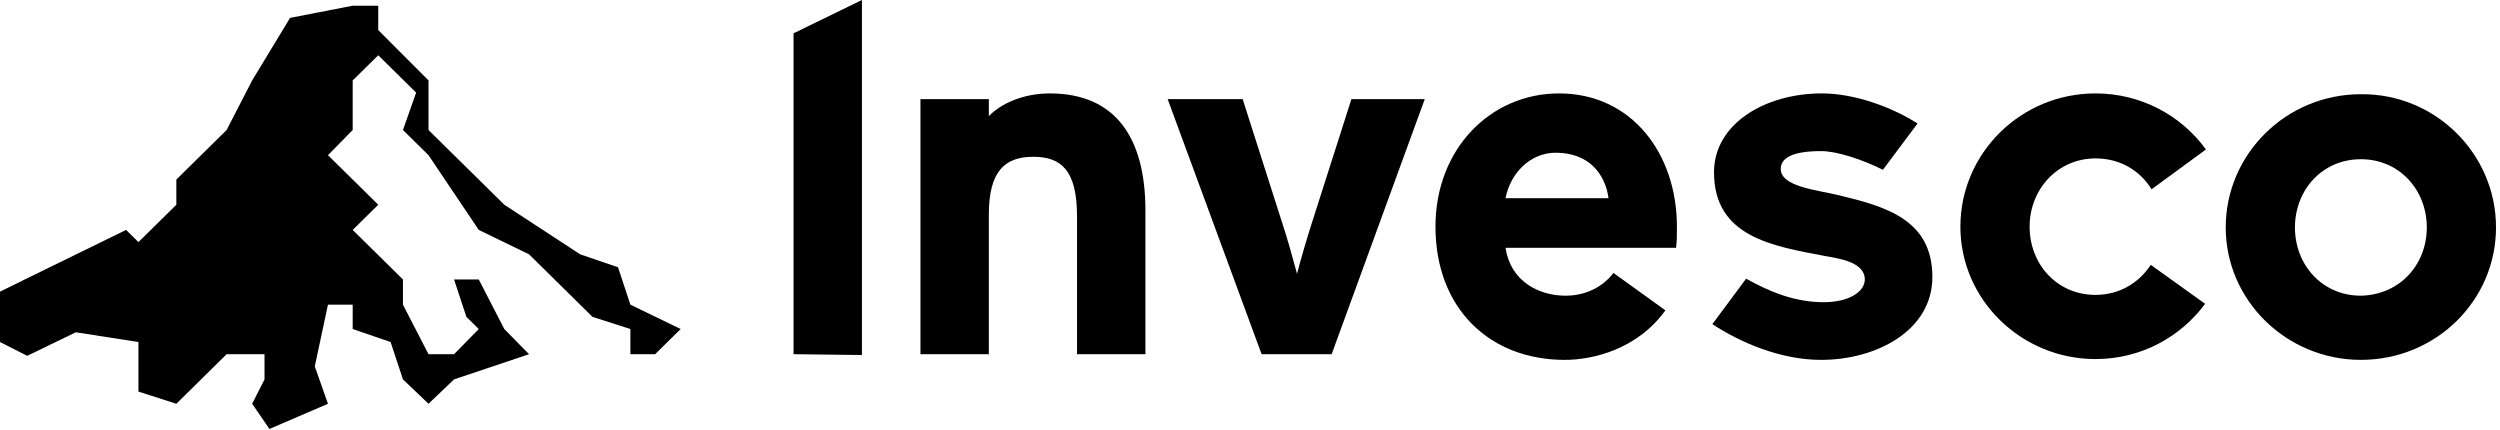
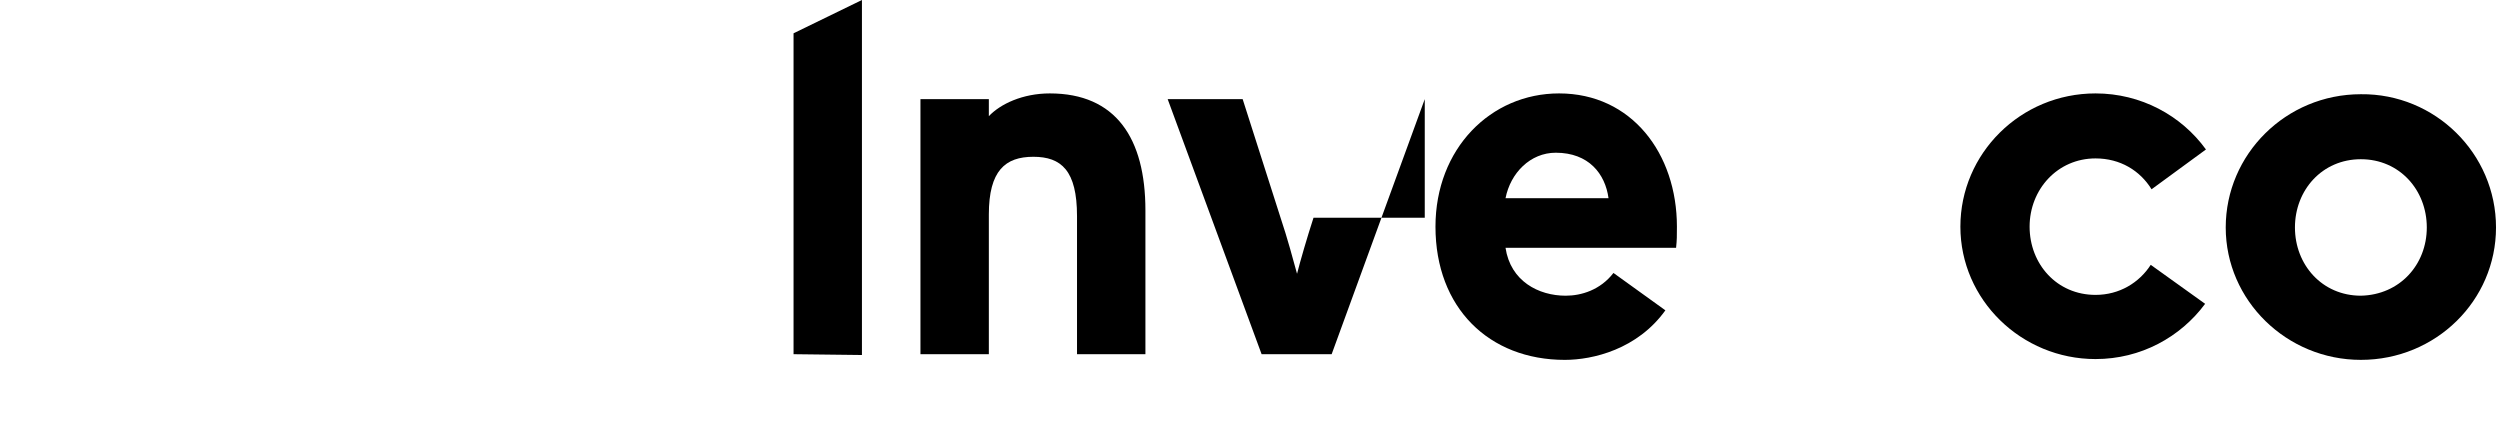
<svg xmlns="http://www.w3.org/2000/svg" width="227" height="39" viewBox="0 0 227 39" fill="none">
-   <path d="M41.227 34.449L38.908 36.662L36.588 34.449L35.466 31.056L32.024 29.876V27.663H29.779L28.582 33.269L29.779 36.662L24.467 38.949L22.896 36.662L24.018 34.449V32.163H20.576L16.012 36.662L12.57 35.556V33.269V31.056L6.884 30.171L2.469 32.31L0 31.056V26.483L2.245 25.376L11.448 20.877L12.57 21.983L16.012 18.59V16.303L20.576 11.804L22.896 7.304L26.338 1.624L32.024 0.518H34.344V2.731L38.908 7.304V11.804L45.791 18.59L52.675 23.09L56.117 24.27L57.239 27.663L61.803 29.876L59.484 32.163H57.239V29.876L53.797 28.77L48.036 23.09L43.472 20.877L38.908 14.09L36.588 11.804L37.785 8.41L34.344 5.017L32.024 7.304V11.804L29.779 14.09L34.344 18.59L32.024 20.877L36.588 25.376V27.663L38.908 32.163H41.227L43.472 29.876L42.35 28.77L41.227 25.376H43.472L45.791 29.876L48.036 32.163L41.227 34.449Z" fill="black" />
  <path d="M72.054 32.161V3.024L78.264 0V32.235L72.054 32.161Z" fill="black" />
  <path d="M104.004 32.161H97.793V19.621C97.793 15.49 96.372 14.236 93.828 14.236C91.284 14.236 89.787 15.49 89.787 19.473V32.161H83.577V8.999H89.787V10.548C90.835 9.441 92.855 8.482 95.324 8.482C101.31 8.482 104.004 12.54 104.004 19.105V32.161Z" fill="black" />
-   <path d="M129.368 9L120.914 32.162H114.554L106.024 9H112.833L116.275 19.77C116.873 21.54 117.472 23.753 117.771 24.859C118.07 23.679 118.669 21.614 119.267 19.77L122.709 9H129.368Z" fill="black" />
+   <path d="M129.368 9L120.914 32.162H114.554L106.024 9H112.833L116.275 19.77C116.873 21.54 117.472 23.753 117.771 24.859C118.07 23.679 118.669 21.614 119.267 19.77H129.368Z" fill="black" />
  <path d="M142.088 32.677C135.205 32.677 130.341 27.956 130.341 20.58C130.341 13.498 135.354 8.482 141.564 8.482C148.149 8.482 152.264 13.941 152.264 20.58C152.264 21.465 152.264 21.76 152.189 22.498H136.701C137.15 25.522 139.694 26.85 142.163 26.85C143.585 26.85 145.306 26.334 146.503 24.784L151.217 28.178C148.673 31.718 144.632 32.677 142.088 32.677ZM146.054 17.998C145.755 15.785 144.258 13.867 141.265 13.867C138.946 13.867 137.15 15.711 136.701 17.998H146.054Z" fill="black" />
-   <path d="M165.583 27.44C167.902 27.44 169.324 26.481 169.324 25.375C169.324 23.752 166.855 23.457 165.658 23.235C161.019 22.35 155.631 21.539 155.631 15.638C155.631 11.286 160.196 8.482 165.433 8.482C168.426 8.482 171.793 9.736 174.113 11.212L170.97 15.416C169.025 14.457 166.78 13.72 165.358 13.72C162.665 13.72 161.692 14.384 161.692 15.342C161.692 16.965 165.059 17.26 166.855 17.703C171.194 18.736 175.459 19.916 175.459 25.153C175.459 30.022 170.371 32.677 165.358 32.677C161.617 32.677 157.951 31.054 155.482 29.432L158.549 25.301C160.644 26.481 162.964 27.44 165.583 27.44Z" fill="black" />
  <path d="M190.274 14.384C186.832 14.384 184.288 17.187 184.288 20.58C184.288 23.973 186.758 26.776 190.274 26.776C192.444 26.776 194.24 25.67 195.287 24.047L200.226 27.587C197.981 30.612 194.389 32.603 190.274 32.603C183.54 32.603 178.003 27.219 178.003 20.58C178.003 13.941 183.465 8.482 190.274 8.482C194.389 8.482 198.056 10.474 200.3 13.572L195.362 17.187C194.315 15.49 192.519 14.384 190.274 14.384Z" fill="black" />
  <path d="M226.638 20.653C226.638 27.292 221.176 32.676 214.367 32.676C207.633 32.676 202.096 27.292 202.096 20.653C202.096 14.014 207.558 8.555 214.367 8.555C221.101 8.482 226.638 13.94 226.638 20.653ZM220.353 20.653C220.353 17.26 217.884 14.457 214.367 14.457C210.85 14.457 208.381 17.26 208.381 20.653C208.381 24.046 210.85 26.849 214.367 26.849C217.884 26.775 220.353 24.046 220.353 20.653Z" fill="black" />
</svg>